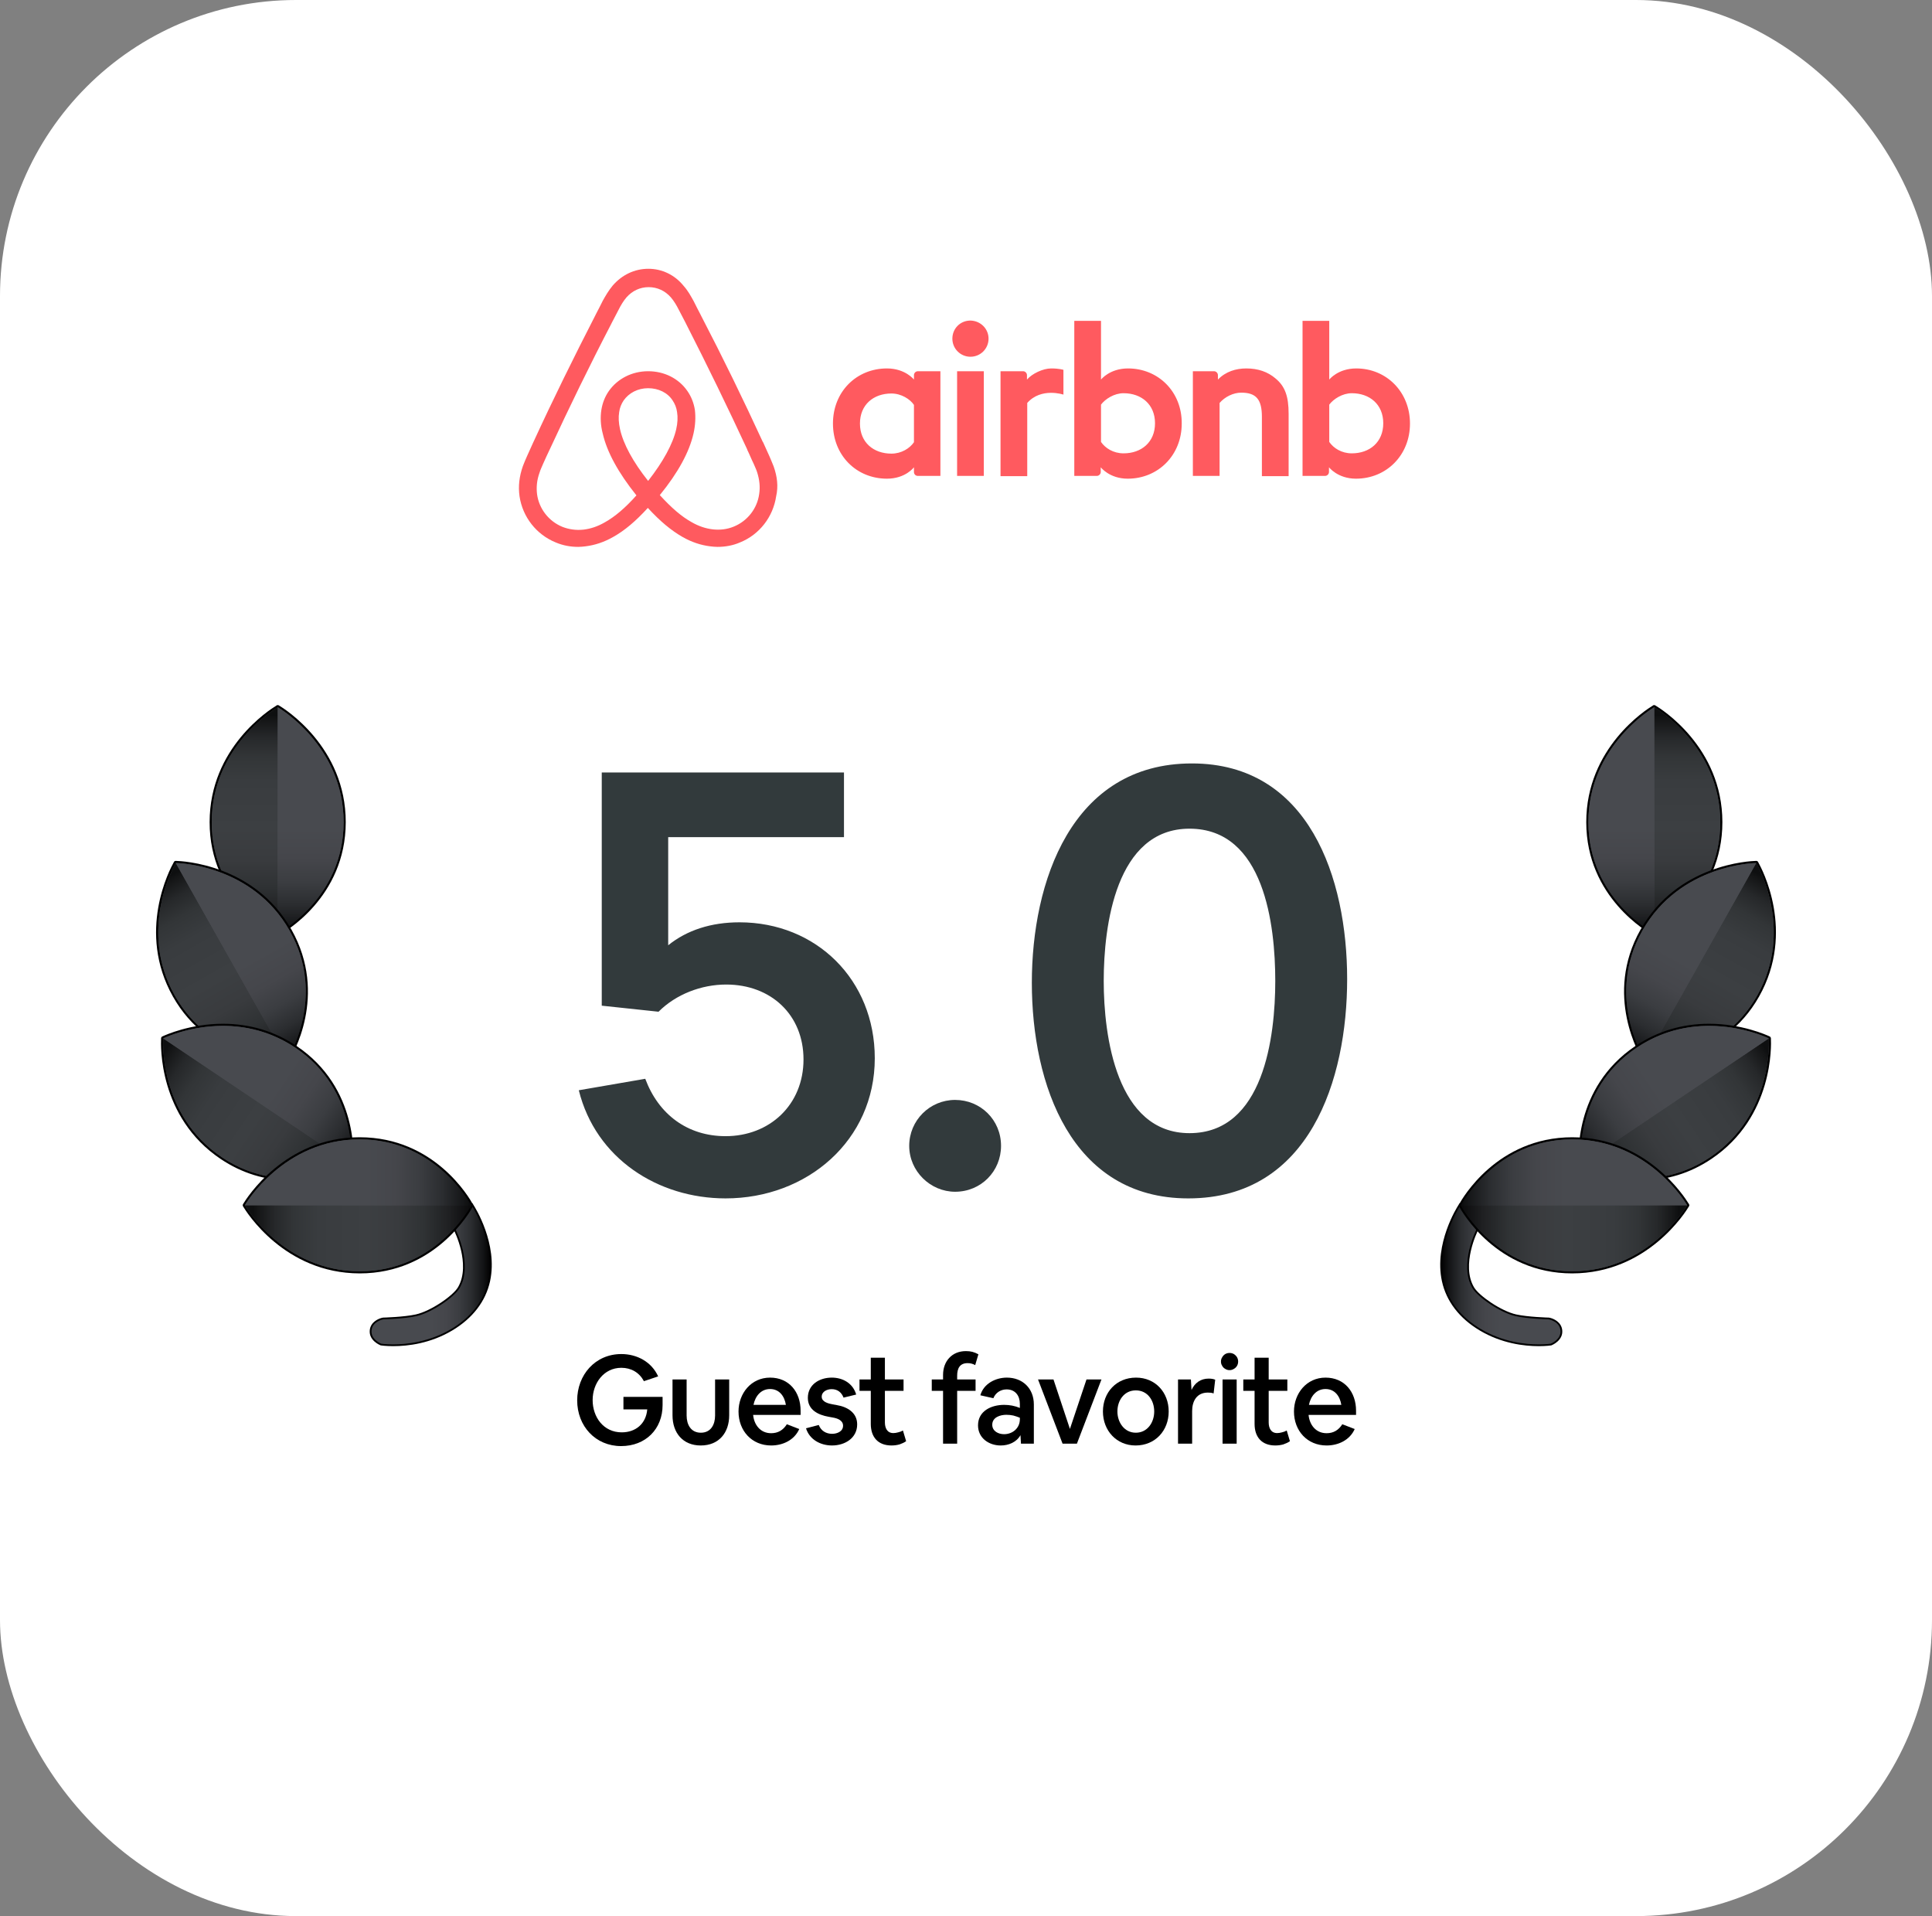
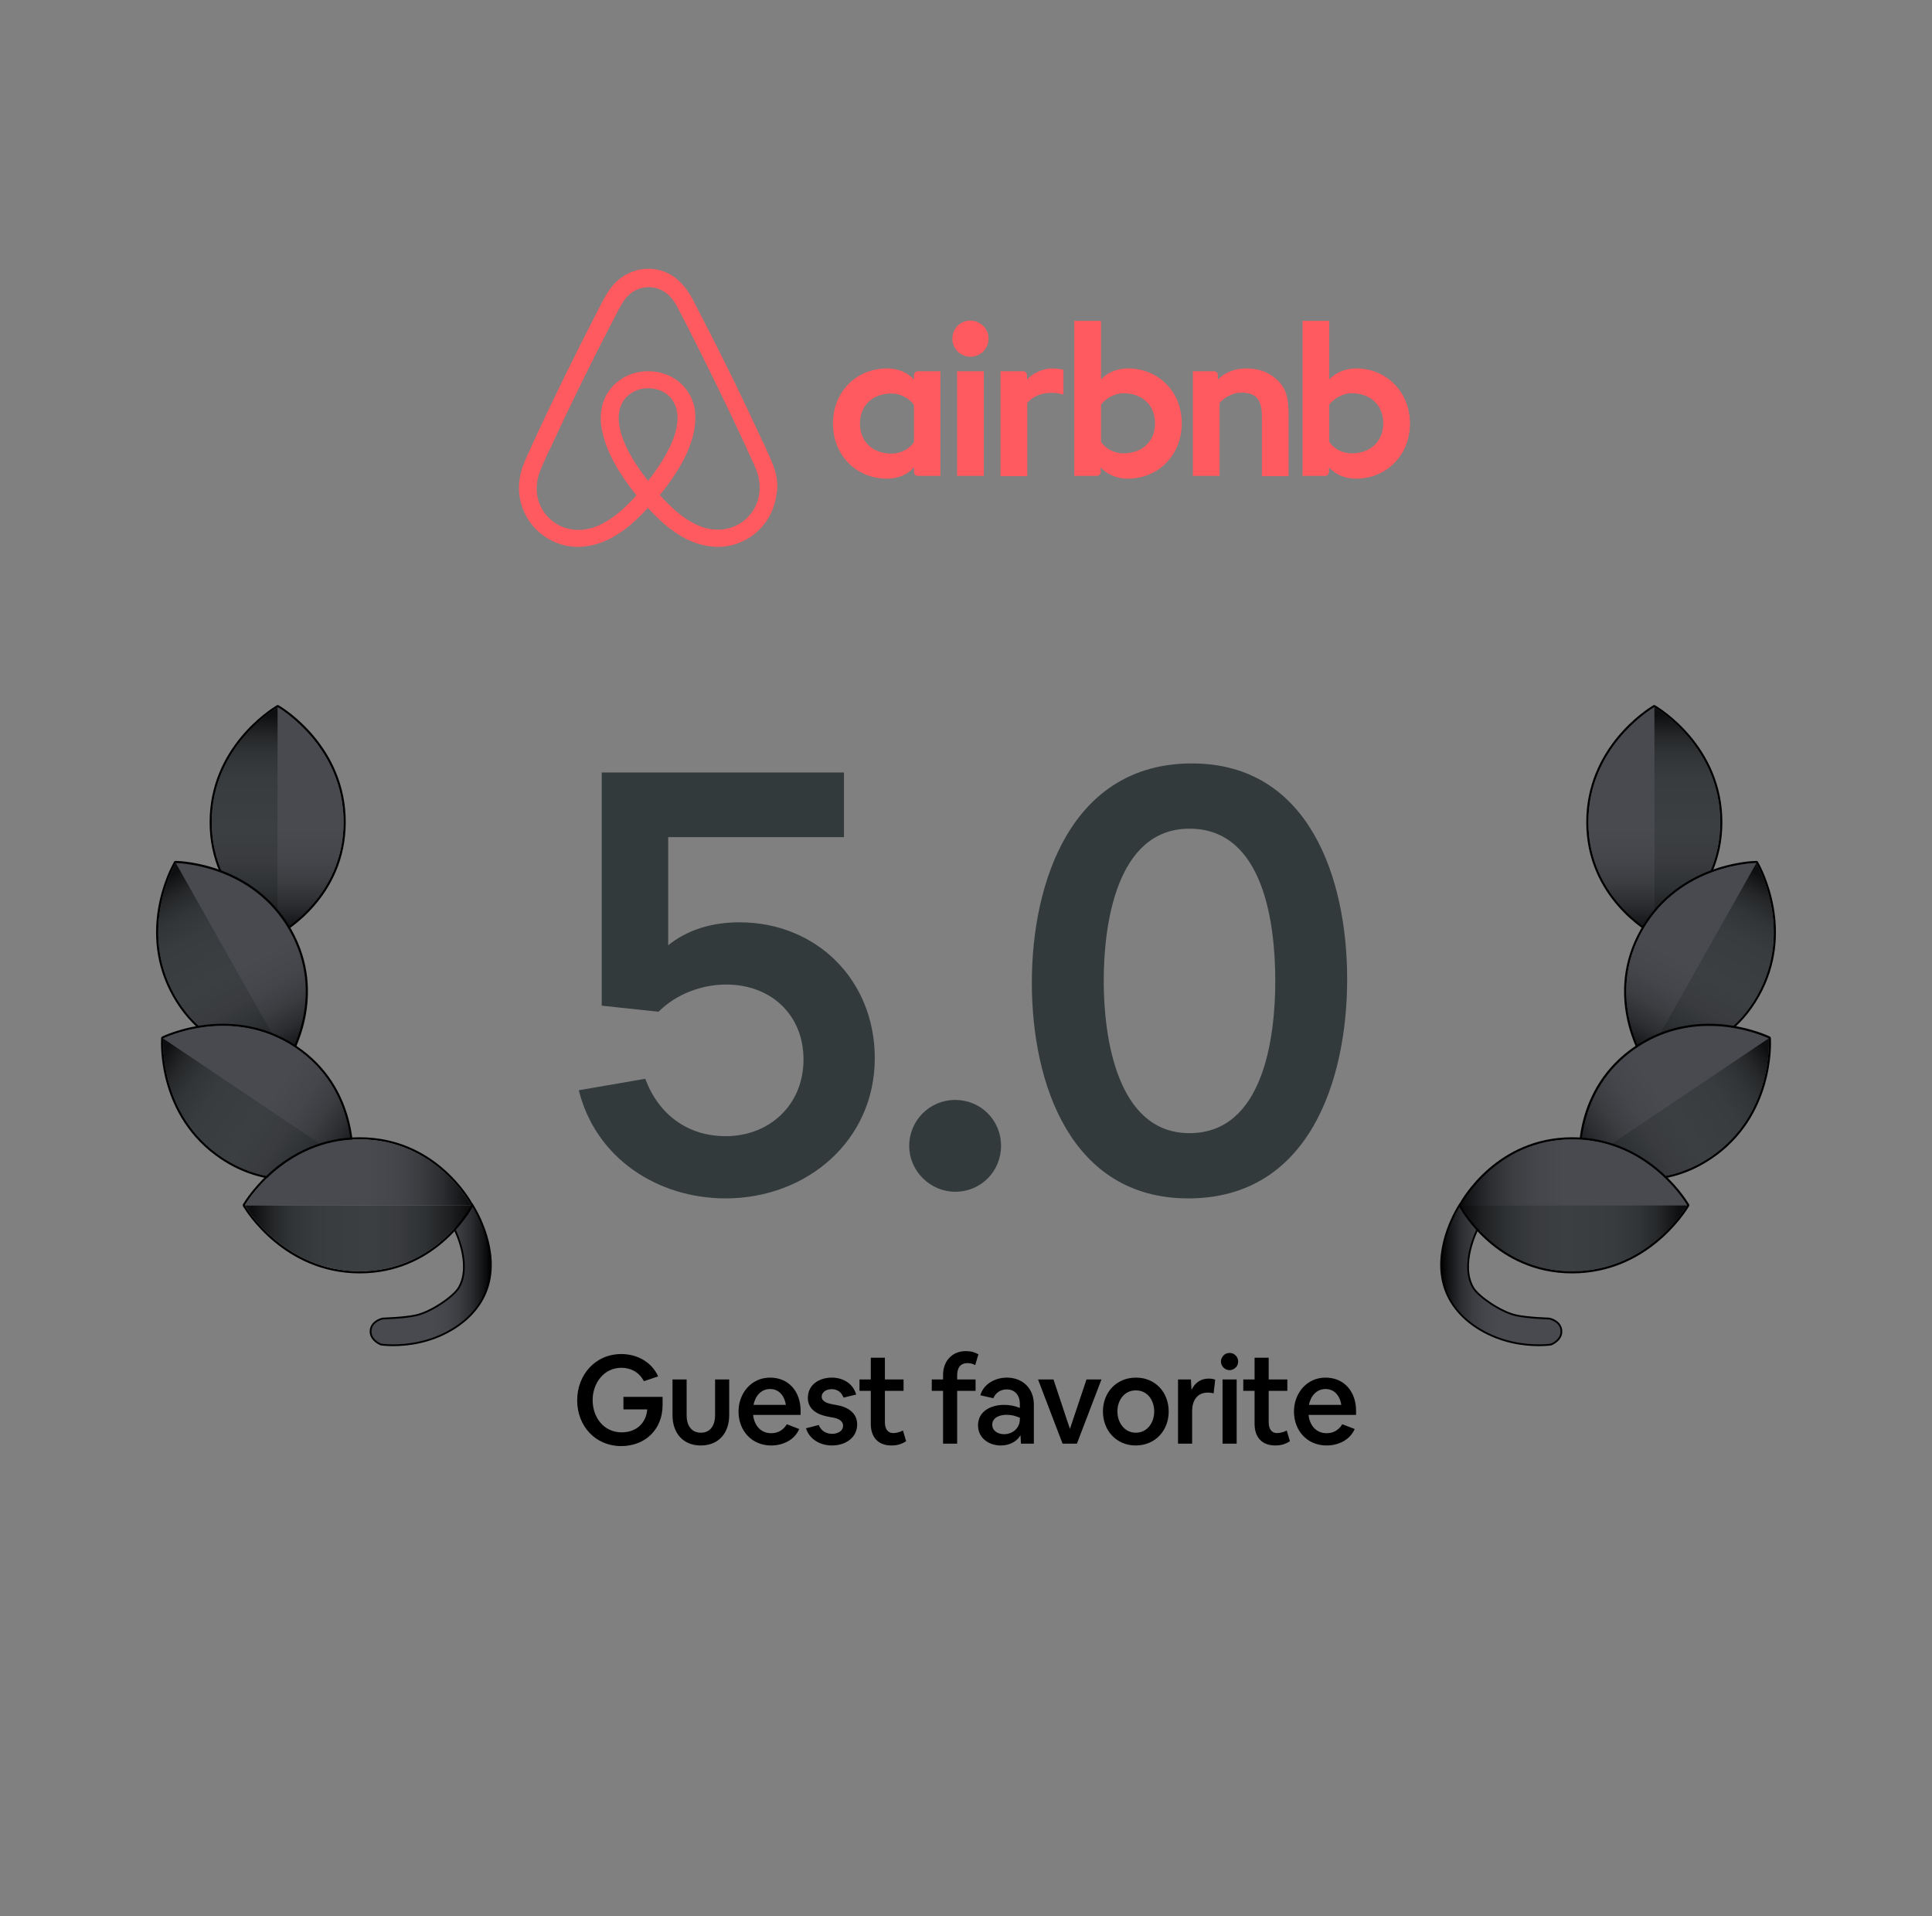
<svg xmlns="http://www.w3.org/2000/svg" width="359" height="356" viewBox="0 0 359 356" fill="none">
  <rect x="0" y="0" width="359" height="356" fill="#808080" stroke="none" />
-   <rect width="359" height="356" rx="55" fill="white" />
  <g clip-path="url(#clip0_1_117)">
    <path d="M183.691 62.92C183.691 64.782 182.191 66.282 180.329 66.282C178.467 66.282 176.967 64.782 176.967 62.92C176.967 61.058 178.415 59.558 180.329 59.558C182.243 59.61 183.691 61.11 183.691 62.92ZM169.829 69.696C169.829 70.006 169.829 70.523 169.829 70.523C169.829 70.523 168.226 68.454 164.812 68.454C159.174 68.454 154.778 72.748 154.778 78.696C154.778 84.592 159.122 88.937 164.812 88.937C168.277 88.937 169.829 86.816 169.829 86.816V87.696C169.829 88.109 170.139 88.42 170.553 88.42H174.743V68.972C174.743 68.972 170.915 68.972 170.553 68.972C170.139 68.972 169.829 69.334 169.829 69.696ZM169.829 82.161C169.053 83.299 167.501 84.282 165.639 84.282C162.329 84.282 159.795 82.213 159.795 78.696C159.795 75.178 162.329 73.11 165.639 73.11C167.45 73.11 169.105 74.144 169.829 75.23V82.161ZM177.846 68.972H182.812V88.42H177.846V68.972ZM252.018 68.454C248.604 68.454 247 70.523 247 70.523V59.61H242.035V88.42C242.035 88.42 245.862 88.42 246.225 88.42C246.638 88.42 246.949 88.058 246.949 87.696V86.816C246.949 86.816 248.552 88.937 251.966 88.937C257.604 88.937 262 84.592 262 78.696C262 72.799 257.604 68.454 252.018 68.454ZM251.19 84.23C249.276 84.23 247.776 83.247 247 82.109V75.178C247.776 74.144 249.431 73.058 251.19 73.058C254.5 73.058 257.035 75.127 257.035 78.644C257.035 82.161 254.5 84.23 251.19 84.23ZM239.449 76.885V88.471H234.483V77.454C234.483 74.248 233.449 72.954 230.656 72.954C229.156 72.954 227.604 73.73 226.621 74.868V88.42H221.656V68.972H225.587C226.001 68.972 226.311 69.334 226.311 69.696V70.523C227.759 69.023 229.673 68.454 231.587 68.454C233.759 68.454 235.569 69.075 237.018 70.317C238.776 71.765 239.449 73.627 239.449 76.885ZM209.604 68.454C206.191 68.454 204.587 70.523 204.587 70.523V59.61H199.622V88.42C199.622 88.42 203.449 88.42 203.811 88.42C204.225 88.42 204.535 88.058 204.535 87.696V86.816C204.535 86.816 206.139 88.937 209.553 88.937C215.19 88.937 219.587 84.592 219.587 78.696C219.639 72.799 215.242 68.454 209.604 68.454ZM208.777 84.23C206.863 84.23 205.363 83.247 204.587 82.109V75.178C205.363 74.144 207.018 73.058 208.777 73.058C212.087 73.058 214.622 75.127 214.622 78.644C214.622 82.161 212.087 84.23 208.777 84.23ZM195.329 68.454C196.829 68.454 197.605 68.713 197.605 68.713V73.317C197.605 73.317 193.467 71.92 190.88 74.868V88.471H185.915V68.972C185.915 68.972 189.743 68.972 190.105 68.972C190.518 68.972 190.829 69.334 190.829 69.696V70.523C191.76 69.437 193.777 68.454 195.329 68.454ZM143.76 86.661C143.502 86.04 143.243 85.368 142.985 84.799C142.571 83.868 142.157 82.989 141.795 82.161L141.743 82.109C138.174 74.351 134.347 66.489 130.312 58.73L130.157 58.42C129.743 57.644 129.33 56.817 128.916 55.989C128.399 55.058 127.881 54.075 127.054 53.144C125.399 51.075 123.019 49.938 120.485 49.938C117.899 49.938 115.571 51.075 113.864 53.041C113.088 53.972 112.519 54.955 112.002 55.886C111.588 56.713 111.175 57.541 110.761 58.317L110.606 58.627C106.623 66.385 102.744 74.248 99.175 82.006L99.123 82.109C98.761 82.937 98.347 83.816 97.933 84.747C97.675 85.316 97.416 85.937 97.158 86.609C96.485 88.523 96.278 90.334 96.537 92.195C97.106 96.075 99.692 99.333 103.261 100.782C104.606 101.351 106.002 101.609 107.451 101.609C107.864 101.609 108.382 101.557 108.795 101.506C110.502 101.299 112.261 100.73 113.968 99.747C116.088 98.558 118.106 96.851 120.381 94.368C122.657 96.851 124.726 98.558 126.795 99.747C128.502 100.73 130.261 101.299 131.967 101.506C132.381 101.557 132.899 101.609 133.312 101.609C134.761 101.609 136.209 101.351 137.502 100.782C141.123 99.333 143.657 96.023 144.226 92.195C144.64 90.385 144.433 88.575 143.76 86.661ZM120.433 89.351C117.64 85.834 115.83 82.523 115.209 79.73C114.95 78.54 114.899 77.506 115.054 76.575C115.157 75.748 115.468 75.023 115.882 74.403C116.864 73.006 118.519 72.127 120.433 72.127C122.347 72.127 124.054 72.954 124.985 74.403C125.399 75.023 125.709 75.748 125.812 76.575C125.968 77.506 125.916 78.592 125.657 79.73C125.037 82.472 123.226 85.782 120.433 89.351ZM141.071 91.782C140.709 94.471 138.898 96.799 136.364 97.833C135.123 98.351 133.778 98.506 132.433 98.351C131.14 98.195 129.847 97.782 128.502 97.006C126.64 95.971 124.778 94.368 122.606 91.989C126.019 87.799 128.088 83.972 128.864 80.558C129.226 78.954 129.278 77.506 129.123 76.161C128.916 74.868 128.45 73.678 127.726 72.644C126.123 70.317 123.433 68.972 120.433 68.972C117.433 68.972 114.744 70.368 113.14 72.644C112.416 73.678 111.951 74.868 111.744 76.161C111.537 77.506 111.588 79.006 112.002 80.558C112.778 83.972 114.899 87.851 118.261 92.04C116.14 94.42 114.226 96.023 112.364 97.058C111.02 97.833 109.726 98.247 108.433 98.402C107.037 98.558 105.692 98.351 104.502 97.885C101.968 96.851 100.158 94.523 99.796 91.833C99.64 90.54 99.744 89.247 100.261 87.799C100.416 87.282 100.675 86.764 100.933 86.144C101.296 85.316 101.709 84.437 102.123 83.558L102.175 83.454C105.744 75.748 109.571 67.885 113.554 60.23L113.709 59.92C114.123 59.144 114.537 58.317 114.95 57.541C115.364 56.713 115.83 55.937 116.399 55.265C117.485 54.024 118.933 53.351 120.537 53.351C122.14 53.351 123.588 54.024 124.674 55.265C125.243 55.937 125.709 56.713 126.123 57.541C126.537 58.317 126.95 59.144 127.364 59.92L127.519 60.23C131.45 67.937 135.278 75.799 138.847 83.506V83.558C139.26 84.385 139.623 85.316 140.036 86.144C140.295 86.764 140.554 87.282 140.709 87.799C141.123 89.144 141.278 90.437 141.071 91.782Z" fill="#FF5A5F" />
  </g>
  <g clip-path="url(#clip1_1_117)">
    <path d="M73.062 249.945C71.679 249.945 70.834 249.815 70.799 249.809C70.743 249.791 68.692 248.967 68.873 247.161C69.053 245.355 71.158 244.976 71.179 244.972C71.241 244.969 75.081 244.868 77.301 244.378C80.102 243.76 84.281 240.88 85.239 239.262C87.759 235.007 84.543 228.588 84.511 228.523L84.465 228.434L87.755 223.834L87.886 224.037C87.931 224.106 92.391 231.107 90.904 237.99C90.104 241.692 87.693 244.83 83.931 247.063C79.921 249.445 75.806 249.945 73.06 249.945L73.062 249.945Z" fill="url(#paint0_linear_1_117)" />
    <path d="M87.749 224.126C87.749 224.126 92.235 231.06 90.745 237.956C89.905 241.841 87.385 244.823 83.85 246.923C79.766 249.347 75.552 249.781 73.062 249.781C71.676 249.781 70.825 249.647 70.825 249.647C70.825 249.647 68.866 248.88 69.037 247.178C69.207 245.475 71.208 245.135 71.208 245.135C71.208 245.135 75.076 245.038 77.337 244.539C80.232 243.9 84.412 240.984 85.382 239.346C87.979 234.961 84.659 228.449 84.659 228.449L87.749 224.126ZM87.763 223.542L87.482 223.935L84.391 228.257L84.275 228.42L84.365 228.598C84.374 228.614 85.188 230.227 85.677 232.341C86.121 234.264 86.382 237.01 85.099 239.177C84.156 240.77 80.033 243.607 77.266 244.217C75.061 244.703 71.237 244.805 71.199 244.805H71.176L71.153 244.81C70.375 244.942 68.864 245.6 68.709 247.145C68.516 249.073 70.615 249.917 70.704 249.952L70.738 249.965L70.773 249.971C70.809 249.977 71.666 250.109 73.062 250.109C75.828 250.109 79.974 249.606 84.017 247.205C87.819 244.948 90.256 241.773 91.066 238.024C92.567 231.075 88.211 224.235 88.025 223.948L87.762 223.542H87.763Z" fill="black" />
    <path d="M51.545 173.632C51.521 173.629 51.498 173.621 51.477 173.609C51.468 173.604 51.459 173.598 51.451 173.591C50.642 173.155 39.136 166.703 39.149 152.741C39.162 138.783 50.66 131.74 51.482 131.254C51.492 131.246 51.502 131.239 51.512 131.233C51.545 131.214 51.581 131.204 51.617 131.204C51.649 131.204 51.681 131.212 51.709 131.228L51.706 131.235C51.706 131.235 51.717 131.242 51.72 131.244L51.724 131.237C52.228 131.531 64.061 138.594 64.047 152.765C64.034 166.716 52.535 173.146 51.708 173.591C51.701 173.596 51.694 173.601 51.688 173.605C51.655 173.625 51.617 173.636 51.58 173.636C51.568 173.636 51.556 173.635 51.545 173.632Z" fill="url(#paint1_linear_1_117)" />
    <path d="M51.625 131.4V131.408C51.92 131.58 63.863 138.639 63.85 152.765C63.837 166.887 51.888 173.274 51.586 173.433V173.44C51.586 173.44 51.58 173.437 51.579 173.437C51.578 173.437 51.572 173.44 51.572 173.44V173.433C51.271 173.273 39.333 166.864 39.346 152.742C39.36 138.617 51.317 131.58 51.612 131.409V131.4C51.612 131.4 51.618 131.404 51.619 131.404C51.62 131.404 51.626 131.4 51.626 131.4M51.607 131C51.539 131 51.472 131.018 51.41 131.054C51.379 131.071 51.351 131.093 51.327 131.118C50.134 131.836 38.965 138.933 38.952 152.741C38.939 166.731 50.398 173.245 51.342 173.757C51.35 173.763 51.359 173.768 51.368 173.774C51.432 173.813 51.505 173.832 51.577 173.832C51.601 173.832 51.624 173.83 51.647 173.826C51.697 173.818 51.746 173.8 51.79 173.773C51.798 173.768 51.805 173.764 51.812 173.758C52.734 173.261 64.231 166.77 64.245 152.764C64.258 138.773 52.806 131.652 51.869 131.093C51.854 131.081 51.838 131.07 51.822 131.061C51.801 131.049 51.78 131.039 51.758 131.031C51.709 131.01 51.658 130.999 51.607 130.999V131Z" fill="black" />
    <path d="M51.586 173.44C51.586 173.44 39.333 167.044 39.346 152.742C39.36 138.44 51.625 131.4 51.625 131.4L51.586 173.44Z" fill="url(#paint2_linear_1_117)" />
    <path d="M51.572 173.44C51.572 173.44 63.836 167.067 63.85 152.765C63.864 138.463 51.612 131.4 51.612 131.4L51.572 173.44Z" fill="url(#paint3_linear_1_117)" />
    <path d="M53.275 197.158C53.243 197.158 53.191 197.16 53.12 197.16C51.688 197.16 38.938 196.82 32.306 185.058C25.451 172.9 31.995 161.112 32.473 160.284C32.477 160.272 32.482 160.262 32.488 160.251C32.497 160.236 32.506 160.223 32.518 160.211C32.554 160.161 32.609 160.136 32.673 160.136C32.698 160.136 32.722 160.141 32.743 160.151C33.941 160.182 47.209 160.796 53.994 172.83C60.847 184.984 53.996 196.242 53.497 197.032C53.493 197.041 53.489 197.05 53.485 197.057C53.459 197.101 53.419 197.134 53.373 197.149C53.352 197.157 53.329 197.161 53.305 197.161C53.301 197.161 53.281 197.16 53.275 197.159V197.158Z" fill="url(#paint4_linear_1_117)" />
    <path d="M32.669 160.34L32.673 160.347C33.014 160.352 46.885 160.622 53.823 172.926C60.758 185.227 53.497 196.666 53.313 196.954L53.317 196.96C53.317 196.96 53.31 196.96 53.309 196.96C53.308 196.961 53.304 196.967 53.304 196.967L53.301 196.96C53.282 196.961 53.22 196.962 53.12 196.962C51.447 196.962 39.022 196.565 32.479 184.96C25.541 172.656 32.489 160.647 32.661 160.353L32.657 160.346C32.657 160.346 32.662 160.346 32.664 160.346H32.665L32.669 160.339M32.671 159.949C32.648 159.949 32.626 159.95 32.604 159.954C32.481 159.966 32.374 160.036 32.31 160.145C32.291 160.176 32.278 160.209 32.27 160.242C31.58 161.463 25.356 173.131 32.134 185.155C38.821 197.015 51.676 197.357 53.119 197.357C53.18 197.357 53.227 197.357 53.26 197.356C53.271 197.357 53.281 197.358 53.291 197.358C53.295 197.358 53.299 197.358 53.303 197.358C53.398 197.358 53.489 197.326 53.56 197.267C53.599 197.235 53.633 197.196 53.658 197.151C53.662 197.143 53.667 197.135 53.671 197.126C54.229 196.238 61.044 184.931 54.166 172.732C47.295 160.545 33.82 159.979 32.73 159.953C32.711 159.951 32.693 159.949 32.674 159.949C32.673 159.949 32.672 159.949 32.671 159.949Z" fill="black" />
    <path d="M53.317 196.96C53.317 196.96 39.503 197.419 32.478 184.961C25.454 172.503 32.669 160.34 32.669 160.34L53.317 196.96Z" fill="url(#paint5_linear_1_117)" />
-     <path d="M53.304 196.967C53.304 196.967 60.847 185.384 53.822 172.926C46.798 160.468 32.657 160.346 32.657 160.346L53.304 196.967Z" fill="url(#paint6_linear_1_117)" />
    <path d="M54.07 219.138C49.392 219.138 45.031 217.802 41.109 215.167C29.522 207.381 30.077 193.913 30.132 192.957C30.13 192.946 30.13 192.934 30.13 192.922C30.133 192.873 30.152 192.827 30.184 192.792C30.199 192.775 30.217 192.76 30.238 192.749C30.253 192.741 30.268 192.735 30.284 192.73C30.742 192.513 35.338 190.407 41.427 190.407C46.388 190.407 50.953 191.784 54.995 194.5C66.576 202.281 65.513 215.407 65.421 216.346C65.421 216.355 65.421 216.364 65.421 216.373C65.42 216.393 65.416 216.412 65.41 216.43C65.397 216.489 65.358 216.535 65.301 216.561C65.284 216.569 65.266 216.574 65.247 216.576C64.659 216.882 60.106 219.137 54.069 219.137L54.07 219.138Z" fill="url(#paint7_linear_1_117)" />
    <path d="M41.427 190.605C45.502 190.605 50.255 191.554 54.885 194.664C66.606 202.54 65.256 216.021 65.221 216.361L65.227 216.365C65.227 216.365 65.221 216.369 65.22 216.369C65.22 216.37 65.219 216.377 65.219 216.377L65.213 216.372C65.027 216.472 60.371 218.94 54.07 218.94C50.19 218.94 45.686 218.004 41.219 215.003C29.494 207.125 30.309 193.275 30.331 192.935L30.324 192.931C30.324 192.931 30.33 192.928 30.331 192.927C30.331 192.926 30.332 192.919 30.332 192.919L30.338 192.924C30.524 192.833 35.18 190.605 41.426 190.605M41.427 190.21C35.356 190.21 30.754 192.291 30.213 192.546C30.196 192.552 30.178 192.559 30.161 192.567C30.1 192.598 30.048 192.642 30.01 192.695C29.965 192.755 29.938 192.826 29.933 192.902C29.931 192.925 29.932 192.948 29.934 192.97C29.872 194.123 29.418 207.549 40.999 215.331C44.954 217.988 49.352 219.336 54.071 219.336C60.201 219.336 64.817 217.025 65.354 216.745C65.364 216.741 65.374 216.737 65.383 216.733C65.472 216.692 65.543 216.62 65.581 216.533C65.602 216.489 65.615 216.441 65.618 216.392C65.619 216.379 65.619 216.367 65.618 216.355C65.719 215.31 66.728 202.147 55.105 194.337C51.03 191.599 46.428 190.211 41.427 190.211L41.427 190.21Z" fill="black" />
    <path d="M65.227 216.365C65.227 216.365 53.09 222.979 41.219 215.003C29.348 207.027 30.332 192.919 30.332 192.919L65.227 216.365Z" fill="url(#paint8_linear_1_117)" />
    <path d="M65.219 216.376C65.219 216.376 66.756 202.64 54.885 194.664C43.013 186.688 30.324 192.93 30.324 192.93L65.219 216.376Z" fill="url(#paint9_linear_1_117)" />
-     <path d="M66.84 236.394C52.885 236.383 45.837 224.886 45.352 224.064C45.344 224.055 45.337 224.044 45.331 224.034C45.295 223.973 45.291 223.898 45.326 223.837L45.333 223.841C45.333 223.841 45.339 223.829 45.341 223.826L45.335 223.822C45.628 223.318 52.686 211.495 66.841 211.495C80.814 211.506 87.244 223.004 87.688 223.831C87.693 223.837 87.698 223.845 87.703 223.852C87.739 223.912 87.744 223.985 87.711 224.046L87.701 224.041C87.7 224.045 87.694 224.054 87.694 224.054L87.704 224.059C87.437 224.563 81.007 236.393 66.86 236.393H66.841L66.84 236.394Z" fill="url(#paint10_linear_1_117)" />
    <path d="M66.84 211.693H66.859C80.981 211.704 87.37 223.652 87.529 223.954H87.536C87.536 223.954 87.533 223.96 87.532 223.961C87.533 223.962 87.536 223.968 87.536 223.968H87.529C87.369 224.269 80.968 236.196 66.86 236.196H66.84C52.715 236.185 45.676 224.23 45.505 223.935H45.496C45.496 223.935 45.5 223.929 45.5 223.928C45.5 223.927 45.496 223.921 45.496 223.921H45.505C45.676 223.627 52.726 211.692 66.84 211.693ZM87.537 223.953H87.539ZM66.84 211.298C52.862 211.298 45.748 222.742 45.19 223.678C45.178 223.692 45.168 223.708 45.158 223.724C45.111 223.806 45.094 223.9 45.109 223.99C45.116 224.04 45.133 224.089 45.159 224.133C45.168 224.148 45.178 224.163 45.188 224.176C45.74 225.106 52.843 236.58 66.839 236.591C80.835 236.591 87.342 225.141 87.853 224.197C87.859 224.189 87.865 224.18 87.871 224.171C87.889 224.14 87.903 224.108 87.913 224.074C87.925 224.036 87.932 223.996 87.932 223.954C87.932 223.858 87.898 223.77 87.841 223.702C87.243 222.605 80.741 211.31 66.859 211.299H66.839L66.84 211.298Z" fill="black" />
    <path d="M87.537 223.953C87.537 223.953 81.142 236.207 66.841 236.196C52.538 236.185 45.497 223.921 45.497 223.921L87.537 223.953Z" fill="url(#paint11_linear_1_117)" />
    <path d="M87.537 223.968C87.537 223.968 81.161 211.704 66.859 211.693C52.557 211.682 45.497 223.935 45.497 223.935L87.537 223.968Z" fill="url(#paint12_linear_1_117)" />
    <path d="M285.938 249.945C283.193 249.945 279.078 249.445 275.067 247.064C271.305 244.831 268.894 241.693 268.095 237.99C266.607 231.107 271.068 224.107 271.113 224.037L271.244 223.834L274.534 228.435L274.488 228.524C274.456 228.588 271.24 235.007 273.76 239.262C274.719 240.881 278.898 243.761 281.698 244.378C283.918 244.868 287.758 244.97 287.797 244.971C287.841 244.977 289.946 245.355 290.127 247.162C290.308 248.968 288.257 249.792 288.236 249.8C288.166 249.815 287.321 249.946 285.939 249.946L285.938 249.945Z" fill="url(#paint13_linear_1_117)" />
    <path d="M271.251 224.126L274.342 228.449C274.342 228.449 271.022 234.962 273.618 239.346C274.588 240.984 278.769 243.9 281.663 244.539C283.925 245.038 287.793 245.135 287.793 245.135C287.793 245.135 289.793 245.475 289.963 247.178C290.134 248.88 288.176 249.647 288.176 249.647C288.176 249.647 287.324 249.781 285.938 249.781C283.448 249.781 279.235 249.347 275.151 246.923C271.615 244.823 269.095 241.841 268.255 237.956C266.766 231.06 271.251 224.126 271.251 224.126ZM271.237 223.542L270.974 223.948C270.788 224.235 266.432 231.075 267.933 238.024C268.743 241.773 271.181 244.947 274.982 247.205C279.025 249.606 283.171 250.109 285.937 250.109C287.333 250.109 288.19 249.977 288.226 249.971L288.261 249.966L288.295 249.952C288.384 249.917 290.483 249.073 290.29 247.145C290.135 245.6 288.624 244.942 287.847 244.81L287.823 244.806H287.8C287.761 244.804 283.937 244.703 281.733 244.217C278.966 243.607 274.844 240.771 273.9 239.177C271.425 234.997 274.601 228.661 274.634 228.598L274.724 228.42L274.608 228.257L271.517 223.934L271.236 223.542L271.237 223.542Z" fill="black" />
    <path d="M307.387 173.632C307.364 173.629 307.341 173.622 307.321 173.61C307.312 173.604 307.302 173.598 307.294 173.592C306.485 173.158 294.966 166.728 294.953 152.765C294.939 138.804 306.425 131.741 307.246 131.255C307.255 131.246 307.265 131.239 307.276 131.233C307.308 131.214 307.344 131.204 307.38 131.204C307.392 131.204 307.403 131.205 307.414 131.207C307.438 131.21 307.461 131.218 307.482 131.23C307.494 131.237 307.506 131.246 307.517 131.255C308.332 131.736 319.838 138.784 319.851 152.741C319.864 166.687 308.377 173.145 307.551 173.591C307.544 173.596 307.538 173.601 307.531 173.605C307.498 173.625 307.46 173.636 307.423 173.636C307.411 173.636 307.399 173.635 307.387 173.632Z" fill="url(#paint14_linear_1_117)" />
    <path d="M307.389 131.4V131.408C307.684 131.58 319.64 138.616 319.654 152.742C319.667 166.863 307.73 173.273 307.429 173.433V173.44C307.429 173.44 307.423 173.437 307.422 173.436C307.421 173.437 307.415 173.44 307.415 173.44V173.433C307.113 173.273 295.164 166.887 295.15 152.765C295.137 138.639 307.08 131.58 307.375 131.408V131.399C307.375 131.399 307.381 131.403 307.382 131.403C307.383 131.403 307.389 131.399 307.389 131.399M307.37 131C307.302 131 307.235 131.018 307.173 131.053C307.141 131.071 307.114 131.093 307.09 131.118C305.898 131.839 294.743 138.956 294.756 152.765C294.769 166.755 306.241 173.247 307.185 173.757C307.194 173.764 307.202 173.769 307.211 173.775C307.275 173.813 307.348 173.833 307.42 173.833C307.443 173.833 307.466 173.831 307.49 173.827C307.54 173.819 307.588 173.801 307.632 173.774C307.64 173.769 307.647 173.764 307.655 173.759C308.576 173.259 320.061 166.747 320.048 152.741C320.035 138.751 308.569 131.65 307.631 131.093C307.616 131.082 307.601 131.071 307.584 131.062C307.564 131.05 307.543 131.04 307.521 131.032C307.472 131.011 307.421 131 307.37 131V131Z" fill="black" />
    <path d="M307.414 173.44C307.414 173.44 319.667 167.044 319.654 152.742C319.64 138.44 307.375 131.4 307.375 131.4L307.414 173.44Z" fill="url(#paint15_linear_1_117)" />
    <path d="M307.429 173.44C307.429 173.44 295.164 167.067 295.15 152.765C295.137 138.463 307.389 131.4 307.389 131.4L307.429 173.44Z" fill="url(#paint16_linear_1_117)" />
    <path d="M305.697 197.161C305.678 197.161 305.659 197.158 305.64 197.153C305.577 197.149 305.532 197.115 305.498 197.058C305.486 197.037 305.48 197.015 305.478 196.992C304.812 195.923 298.25 184.811 305.005 172.829C311.861 160.671 325.336 160.17 326.29 160.15C326.301 160.148 326.328 160.146 326.329 160.146C326.377 160.146 326.423 160.162 326.459 160.191C326.479 160.206 326.497 160.226 326.51 160.248C326.516 160.259 326.522 160.271 326.526 160.284C327.002 161.109 333.549 172.899 326.694 185.058C320.062 196.82 307.313 197.16 305.881 197.16C305.811 197.16 305.76 197.16 305.728 197.159C305.719 197.16 305.698 197.161 305.697 197.161V197.161Z" fill="url(#paint17_linear_1_117)" />
    <path d="M326.331 160.34C326.331 160.34 326.335 160.346 326.335 160.347H326.336C326.339 160.347 326.343 160.347 326.343 160.347L326.339 160.354C326.512 160.648 333.459 172.657 326.522 184.961C319.979 196.566 307.553 196.963 305.881 196.963C305.78 196.963 305.719 196.961 305.699 196.961L305.696 196.968C305.696 196.968 305.692 196.962 305.692 196.961C305.691 196.961 305.684 196.961 305.684 196.961L305.687 196.954C305.503 196.668 298.242 185.228 305.178 172.927C312.115 160.622 325.986 160.352 326.328 160.348L326.332 160.341M326.343 160.346H326.346ZM326.332 159.949C326.328 159.949 326.324 159.949 326.319 159.949C326.303 159.949 326.287 159.951 326.271 159.953C325.192 159.978 311.708 160.54 304.833 172.732C297.962 184.918 304.756 196.214 305.327 197.123C305.332 197.133 305.337 197.143 305.342 197.152C305.391 197.238 305.468 197.302 305.558 197.333C305.601 197.349 305.647 197.358 305.694 197.358C305.699 197.358 305.704 197.358 305.709 197.358C305.718 197.358 305.727 197.357 305.736 197.356C305.77 197.356 305.818 197.357 305.881 197.357C307.324 197.357 320.179 197.014 326.866 185.154C333.683 173.063 327.349 161.331 326.719 160.222C326.676 160.09 326.565 159.989 326.427 159.96C326.396 159.952 326.365 159.948 326.333 159.948L326.332 159.949Z" fill="black" />
    <path d="M305.683 196.96C305.683 196.96 319.497 197.419 326.522 184.961C333.546 172.503 326.331 160.34 326.331 160.34L305.683 196.96Z" fill="url(#paint18_linear_1_117)" />
    <path d="M305.696 196.967C305.696 196.967 298.153 185.384 305.178 172.926C312.202 160.468 326.343 160.346 326.343 160.346L305.696 196.967Z" fill="url(#paint19_linear_1_117)" />
    <path d="M304.93 219.138C298.784 219.138 294.181 216.803 293.724 216.562C293.717 216.56 293.71 216.557 293.703 216.554C293.64 216.526 293.593 216.468 293.585 216.4L293.592 216.399C293.591 216.393 293.589 216.38 293.589 216.38L293.583 216.381C293.523 215.814 292.253 202.396 304.005 194.5C308.047 191.784 312.612 190.407 317.573 190.407C323.66 190.407 328.26 192.514 328.717 192.731C328.728 192.734 328.74 192.738 328.752 192.744C328.795 192.765 328.83 192.8 328.849 192.842C328.86 192.865 328.867 192.89 328.869 192.915C328.87 192.929 328.869 192.942 328.868 192.955C328.923 193.899 329.476 207.383 317.891 215.166C313.969 217.801 309.609 219.137 304.93 219.137V219.138Z" fill="url(#paint20_linear_1_117)" />
    <path d="M317.573 190.605C323.82 190.605 328.475 192.833 328.661 192.924L328.668 192.919C328.668 192.919 328.668 192.926 328.668 192.927C328.669 192.928 328.675 192.931 328.675 192.931L328.669 192.935C328.691 193.276 329.505 207.125 317.78 215.003C313.313 218.005 308.809 218.941 304.929 218.941C298.629 218.941 293.973 216.472 293.787 216.373L293.781 216.377C293.781 216.377 293.78 216.37 293.78 216.369C293.779 216.369 293.773 216.365 293.773 216.365L293.779 216.361C293.743 216.022 292.393 202.54 304.115 194.664C308.744 191.554 313.497 190.605 317.573 190.605M317.573 190.21C312.572 190.21 307.97 191.599 303.895 194.337C292.283 202.138 293.279 215.281 293.382 216.351C293.382 216.361 293.382 216.371 293.382 216.381C293.386 216.48 293.427 216.574 293.495 216.643C293.529 216.68 293.571 216.711 293.618 216.732C293.626 216.736 293.635 216.739 293.643 216.743C294.165 217.015 298.787 219.335 304.93 219.335C309.649 219.335 314.047 217.988 318.001 215.33C329.615 207.527 329.126 194.049 329.067 192.96C329.068 192.941 329.068 192.923 329.067 192.904C329.059 192.81 329.021 192.723 328.96 192.657C328.925 192.619 328.883 192.587 328.836 192.565C328.821 192.558 328.805 192.552 328.789 192.547C328.255 192.295 323.65 190.21 317.574 190.21H317.573Z" fill="black" />
    <path d="M293.773 216.365C293.773 216.365 305.91 222.979 317.781 215.003C329.652 207.027 328.668 192.919 328.668 192.919L293.773 216.365Z" fill="url(#paint21_linear_1_117)" />
-     <path d="M293.781 216.376C293.781 216.376 292.244 202.64 304.115 194.664C315.987 186.688 328.676 192.93 328.676 192.93L293.781 216.376Z" fill="url(#paint22_linear_1_117)" />
    <path d="M292.14 236.394C278.206 236.394 271.758 224.916 271.313 224.09C271.307 224.083 271.302 224.076 271.298 224.068C271.288 224.051 271.28 224.034 271.276 224.016C271.25 223.96 271.257 223.901 271.289 223.845C271.3 223.827 271.314 223.811 271.33 223.798C271.907 222.74 278.357 211.506 292.141 211.495C306.106 211.495 313.162 222.972 313.649 223.792C313.657 223.801 313.664 223.811 313.67 223.822C313.679 223.837 313.686 223.853 313.691 223.87C313.717 223.926 313.71 223.987 313.678 224.043C313.666 224.064 313.649 224.081 313.63 224.095C313.006 225.139 305.961 236.383 292.16 236.393H292.141L292.14 236.394Z" fill="url(#paint23_linear_1_117)" />
    <path d="M292.16 211.693C306.274 211.692 313.324 223.627 313.495 223.921H313.504C313.504 223.921 313.5 223.927 313.5 223.928C313.5 223.929 313.504 223.935 313.504 223.935H313.496C313.324 224.23 306.286 236.185 292.16 236.196H292.141C278.032 236.196 271.631 224.269 271.471 223.968H271.464C271.464 223.968 271.467 223.962 271.468 223.961C271.468 223.96 271.464 223.954 271.464 223.954H271.471C271.631 223.652 278.02 211.704 292.141 211.693H292.16ZM313.504 223.921H313.506ZM292.161 211.298C278.151 211.309 271.657 222.778 271.146 223.724C271.14 223.732 271.134 223.741 271.129 223.75C271.079 223.834 271.06 223.931 271.076 224.025C271.083 224.075 271.101 224.123 271.127 224.168C271.133 224.177 271.139 224.186 271.145 224.195C271.647 225.12 278.152 236.591 292.141 236.591C306.15 236.58 313.253 225.116 313.811 224.178C313.822 224.163 313.833 224.148 313.842 224.132C313.853 224.111 313.863 224.091 313.871 224.069C313.922 223.956 313.913 223.828 313.85 223.717C313.831 223.685 313.808 223.657 313.782 223.632C313.048 222.419 305.94 211.299 292.161 211.299V211.298Z" fill="black" />
    <path d="M271.463 223.953C271.463 223.953 277.858 236.207 292.159 236.196C306.461 236.185 313.503 223.921 313.503 223.921L271.463 223.953Z" fill="url(#paint24_linear_1_117)" />
    <path d="M271.463 223.968C271.463 223.968 277.839 211.704 292.14 211.693C306.443 211.682 313.503 223.935 313.503 223.935L271.463 223.968Z" fill="url(#paint25_linear_1_117)" />
    <path d="M107.552 202.565L119.899 200.433C122.368 207.055 127.756 211.095 134.827 211.095C143.021 211.095 149.306 205.259 149.306 196.841C149.306 188.535 143.245 182.923 134.939 182.923C130.337 182.923 125.623 184.719 122.368 187.974L111.817 186.851V143.526H156.826V155.536H124.163V175.627C127.643 172.821 132.133 171.362 137.408 171.362C151.663 171.362 162.55 182.025 162.55 196.616C162.55 211.881 149.979 222.656 134.827 222.656C122.256 222.656 110.695 215.248 107.552 202.565Z" fill="#323A3C" />
    <path d="M177.479 204.361C182.193 204.361 186.01 208.065 186.01 212.892C186.01 217.606 182.306 221.422 177.479 221.422C172.877 221.422 168.949 217.606 168.949 212.892C168.949 208.177 172.765 204.361 177.479 204.361Z" fill="#323A3C" />
    <path d="M221.479 141.843C243.253 141.843 250.325 163.169 250.325 181.913C250.325 200.545 243.366 222.657 220.805 222.657C199.03 222.657 191.734 201.443 191.734 182.587C191.734 163.954 199.03 141.843 221.479 141.843ZM221.03 210.535C234.835 210.535 236.968 192.576 236.968 182.25C236.968 171.923 234.948 153.965 221.03 153.965C207.337 153.965 205.091 172.036 205.091 182.25C205.091 192.464 207.448 210.535 221.03 210.535Z" fill="#323A3C" />
    <path d="M115.458 251.577C118.354 251.577 121.067 253.014 122.298 255.727L119.654 256.616C118.787 254.997 117.282 254.131 115.458 254.131C112.198 254.131 110.123 257.003 110.123 260.127C110.123 263.274 112.13 266.124 115.527 266.124C118.126 266.124 120.042 264.528 120.27 261.86H115.846V259.534H123.12V261.062C123.12 265.508 119.973 268.677 115.413 268.677C110.647 268.677 107.25 264.961 107.25 260.173C107.25 255.499 110.556 251.577 115.458 251.577H115.458Z" fill="black" />
    <path d="M124.965 256.297H127.587V263C127.587 264.664 128.362 266.192 130.232 266.192C132.101 266.192 132.876 264.664 132.876 263V256.297H135.498V262.955C135.498 266.147 133.629 268.564 130.209 268.564C126.903 268.564 124.965 266.238 124.965 262.955V256.297Z" fill="black" />
    <path d="M143.09 255.955C146.625 255.955 148.767 258.623 148.767 262.111V262.887H139.944C140.126 264.733 141.289 266.284 143.295 266.284C144.549 266.284 145.507 265.736 146.213 264.619L148.516 265.508C147.604 267.56 145.483 268.564 143.295 268.564C139.715 268.564 137.23 265.85 137.23 262.248C137.23 258.919 139.556 255.955 143.09 255.955H143.09ZM140.012 261.017H146.032C145.781 259.443 144.846 258.075 143.091 258.075C141.381 258.075 140.332 259.421 140.012 261.017Z" fill="black" />
    <path d="M152.142 264.756C152.552 265.827 153.487 266.397 154.627 266.397C155.539 266.397 156.656 265.964 156.656 264.892C156.656 263.866 155.562 263.502 154.718 263.365L153.966 263.228C152.028 262.886 150.112 261.951 150.112 259.717C150.112 257.254 152.255 255.955 154.558 255.955C156.633 255.955 158.503 257.026 159.095 259.101L156.747 259.671C156.36 258.668 155.607 258.098 154.536 258.098C153.692 258.098 152.689 258.531 152.689 259.511C152.689 260.492 153.988 260.788 154.741 260.925L155.493 261.062C157.431 261.381 159.278 262.452 159.278 264.641C159.278 267.195 156.998 268.563 154.604 268.563C152.484 268.563 150.431 267.491 149.771 265.371L152.142 264.755V264.756Z" fill="black" />
    <path d="M161.808 256.297V252.261H164.43V256.297H167.896V258.417H164.43V264.277C164.43 265.303 164.84 266.26 166.003 266.26C166.277 266.26 166.573 266.215 166.892 266.124C167.212 266.055 167.508 265.941 167.782 265.782L168.374 267.765C168.033 268.016 167.622 268.198 167.166 268.358C166.687 268.495 166.186 268.563 165.661 268.563C163.153 268.563 161.808 267.013 161.808 264.55V258.417H159.71V256.297H161.808H161.808Z" fill="black" />
    <path d="M173.139 256.297H175.237V255.454C175.237 252.946 176.855 251.03 179.478 251.03C180.39 251.03 181.005 251.19 181.803 251.623L181.21 253.63C180.754 253.379 180.321 253.265 179.796 253.265C178.337 253.265 177.858 254.268 177.858 255.59V256.297H181.278V258.417H177.858V268.222H175.237V258.417H173.139V256.297Z" fill="black" />
    <path d="M186.591 261.017C187.594 261.017 188.574 261.199 189.509 261.587V260.834C189.509 259.329 188.665 258.144 187.047 258.144C185.953 258.144 184.995 258.759 184.584 259.785L182.168 259.238C182.76 257.095 184.972 255.955 187.092 255.955C190.01 255.955 192.108 257.939 192.108 260.949V268.222H189.714L189.623 266.648C188.871 267.971 187.411 268.564 185.952 268.564C183.763 268.564 181.734 267.196 181.734 264.825C181.734 262.157 184.196 261.017 186.59 261.017L186.591 261.017ZM186.568 266.466C188.164 266.466 189.509 265.348 189.509 263.684V263.411C189.121 263.251 188.711 263.114 188.301 263C187.867 262.908 187.434 262.863 187.001 262.863C185.861 262.863 184.379 263.319 184.379 264.71C184.379 265.895 185.496 266.465 186.568 266.465V266.466Z" fill="black" />
    <path d="M195.755 256.297L198.811 265.486L201.889 256.297H204.671L200.111 268.222H197.443L192.884 256.297H195.756H195.755Z" fill="black" />
    <path d="M211.099 255.955C214.656 255.955 217.164 258.668 217.164 262.248C217.164 265.783 214.679 268.564 211.008 268.564C207.474 268.564 204.944 265.805 204.944 262.248C204.944 258.714 207.429 255.955 211.099 255.955ZM207.634 262.248C207.634 264.231 208.888 266.192 211.054 266.192C213.221 266.192 214.474 264.277 214.474 262.248C214.474 260.219 213.266 258.326 211.054 258.326C208.888 258.326 207.634 260.196 207.634 262.248Z" fill="black" />
    <path d="M221.291 256.297L221.405 258.258C221.998 256.935 223.115 256.138 224.575 256.138C224.985 256.138 225.418 256.183 225.806 256.343L225.509 258.896C225.167 258.759 224.803 258.737 224.438 258.737C222.386 258.737 221.52 260.31 221.52 262.179V268.222H218.898V256.297H221.292H221.291Z" fill="black" />
    <path d="M226.877 252.968C226.877 252.672 226.945 252.421 227.105 252.17C227.242 251.919 227.424 251.737 227.675 251.577C227.926 251.44 228.177 251.372 228.473 251.372C228.769 251.372 229.02 251.44 229.271 251.577C229.521 251.737 229.704 251.919 229.864 252.17C230 252.421 230.069 252.672 230.069 252.968C230.069 253.264 230.001 253.515 229.864 253.766C229.704 254.017 229.522 254.199 229.271 254.336C229.02 254.496 228.769 254.564 228.473 254.564C228.177 254.564 227.926 254.496 227.675 254.336C227.424 254.199 227.242 254.017 227.105 253.766C226.945 253.515 226.877 253.264 226.877 252.968ZM227.173 268.222V256.297H229.795V268.222H227.173Z" fill="black" />
    <path d="M233.123 256.297V252.261H235.745V256.297H239.211V258.417H235.745V264.277C235.745 265.303 236.156 266.26 237.319 266.26C237.592 266.26 237.889 266.215 238.208 266.124C238.527 266.055 238.823 265.941 239.097 265.782L239.69 267.765C239.348 268.016 238.937 268.198 238.481 268.358C238.003 268.495 237.501 268.563 236.977 268.563C234.468 268.563 233.123 267.013 233.123 264.55V258.417H231.026V256.297H233.123Z" fill="black" />
    <path d="M246.302 255.955C249.836 255.955 251.979 258.623 251.979 262.111V262.887H243.156C243.338 264.733 244.5 266.284 246.507 266.284C247.761 266.284 248.719 265.736 249.425 264.619L251.729 265.508C250.817 267.56 248.696 268.564 246.507 268.564C242.928 268.564 240.443 265.85 240.443 262.248C240.443 258.919 242.768 255.955 246.302 255.955ZM243.224 261.017H249.243C248.993 259.443 248.058 258.075 246.302 258.075C244.592 258.075 243.543 259.421 243.224 261.017Z" fill="black" />
  </g>
  <defs>
    <linearGradient id="paint0_linear_1_117" x1="68.862" y1="236.89" x2="91.209" y2="236.89" gradientUnits="userSpaceOnUse">
      <stop offset="0.5" stop-color="#484A4F" />
      <stop offset="0.629" stop-color="#45464B" />
      <stop offset="0.736" stop-color="#3B3D41" />
      <stop offset="0.835" stop-color="#2B2D30" />
      <stop offset="0.928" stop-color="#151618" />
      <stop offset="1" />
    </linearGradient>
    <linearGradient id="paint1_linear_1_117" x1="51.618" y1="132.767" x2="51.578" y2="175.198" gradientUnits="userSpaceOnUse">
      <stop offset="0.5" stop-color="#484A4F" />
      <stop offset="0.629" stop-color="#45464B" />
      <stop offset="0.736" stop-color="#3B3D41" />
      <stop offset="0.835" stop-color="#2B2D30" />
      <stop offset="0.928" stop-color="#151618" />
      <stop offset="1" />
    </linearGradient>
    <linearGradient id="paint2_linear_1_117" x1="45.495" y1="132.946" x2="45.456" y2="174.986" gradientUnits="userSpaceOnUse">
      <stop stop-color="#0E0F10" />
      <stop offset="0.023" stop-color="#151617" />
      <stop offset="0.095" stop-color="#26282A" />
      <stop offset="0.18" stop-color="#323537" />
      <stop offset="0.288" stop-color="#393C3F" />
      <stop offset="0.5" stop-color="#3C3F42" />
      <stop offset="0.639" stop-color="#393B3E" />
      <stop offset="0.755" stop-color="#2F3234" />
      <stop offset="0.861" stop-color="#202123" />
      <stop offset="0.962" stop-color="#0A0A0B" />
      <stop offset="1" />
    </linearGradient>
    <linearGradient id="paint3_linear_1_117" x1="57.739" y1="132.957" x2="57.699" y2="174.997" gradientUnits="userSpaceOnUse">
      <stop offset="0.5" stop-color="#484A4F" />
      <stop offset="0.629" stop-color="#45464B" />
      <stop offset="0.736" stop-color="#3B3D41" />
      <stop offset="0.835" stop-color="#2B2D30" />
      <stop offset="0.928" stop-color="#151618" />
      <stop offset="1" />
    </linearGradient>
    <linearGradient id="paint4_linear_1_117" x1="33.332" y1="161.531" x2="54.176" y2="198.498" gradientUnits="userSpaceOnUse">
      <stop offset="0.5" stop-color="#484A4F" />
      <stop offset="0.629" stop-color="#45464B" />
      <stop offset="0.736" stop-color="#3B3D41" />
      <stop offset="0.835" stop-color="#2B2D30" />
      <stop offset="0.928" stop-color="#151618" />
      <stop offset="1" />
    </linearGradient>
    <linearGradient id="paint5_linear_1_117" x1="28.093" y1="164.705" x2="48.741" y2="201.326" gradientUnits="userSpaceOnUse">
      <stop stop-color="#0E0F10" />
      <stop offset="0.023" stop-color="#151617" />
      <stop offset="0.095" stop-color="#26282A" />
      <stop offset="0.18" stop-color="#323537" />
      <stop offset="0.288" stop-color="#393C3F" />
      <stop offset="0.5" stop-color="#3C3F42" />
      <stop offset="0.639" stop-color="#393B3E" />
      <stop offset="0.755" stop-color="#2F3234" />
      <stop offset="0.861" stop-color="#202123" />
      <stop offset="0.962" stop-color="#0A0A0B" />
      <stop offset="1" />
    </linearGradient>
    <linearGradient id="paint6_linear_1_117" x1="38.757" y1="158.685" x2="59.405" y2="195.306" gradientUnits="userSpaceOnUse">
      <stop offset="0.5" stop-color="#484A4F" />
      <stop offset="0.629" stop-color="#45464B" />
      <stop offset="0.736" stop-color="#3B3D41" />
      <stop offset="0.835" stop-color="#2B2D30" />
      <stop offset="0.928" stop-color="#151618" />
      <stop offset="1" />
    </linearGradient>
    <linearGradient id="paint7_linear_1_117" x1="31.464" y1="193.688" x2="66.688" y2="217.355" gradientUnits="userSpaceOnUse">
      <stop offset="0.5" stop-color="#484A4F" />
      <stop offset="0.629" stop-color="#45464B" />
      <stop offset="0.736" stop-color="#3B3D41" />
      <stop offset="0.835" stop-color="#2B2D30" />
      <stop offset="0.928" stop-color="#151618" />
      <stop offset="1" />
    </linearGradient>
    <linearGradient id="paint8_linear_1_117" x1="28.202" y1="198.873" x2="63.097" y2="222.318" gradientUnits="userSpaceOnUse">
      <stop stop-color="#0E0F10" />
      <stop offset="0.023" stop-color="#151617" />
      <stop offset="0.095" stop-color="#26282A" />
      <stop offset="0.18" stop-color="#323537" />
      <stop offset="0.288" stop-color="#393C3F" />
      <stop offset="0.5" stop-color="#3C3F42" />
      <stop offset="0.639" stop-color="#393B3E" />
      <stop offset="0.755" stop-color="#2F3234" />
      <stop offset="0.861" stop-color="#202123" />
      <stop offset="0.962" stop-color="#0A0A0B" />
      <stop offset="1" />
    </linearGradient>
    <linearGradient id="paint9_linear_1_117" x1="35.029" y1="188.707" x2="69.924" y2="212.153" gradientUnits="userSpaceOnUse">
      <stop offset="0.5" stop-color="#484A4F" />
      <stop offset="0.629" stop-color="#45464B" />
      <stop offset="0.736" stop-color="#3B3D41" />
      <stop offset="0.835" stop-color="#2B2D30" />
      <stop offset="0.928" stop-color="#151618" />
      <stop offset="1" />
    </linearGradient>
    <linearGradient id="paint10_linear_1_117" x1="46.864" y1="223.929" x2="89.295" y2="223.961" gradientUnits="userSpaceOnUse">
      <stop offset="0.5" stop-color="#484A4F" />
      <stop offset="0.629" stop-color="#45464B" />
      <stop offset="0.736" stop-color="#3B3D41" />
      <stop offset="0.835" stop-color="#2B2D30" />
      <stop offset="0.928" stop-color="#151618" />
      <stop offset="1" />
    </linearGradient>
    <linearGradient id="paint11_linear_1_117" x1="47.044" y1="230.051" x2="89.084" y2="230.084" gradientUnits="userSpaceOnUse">
      <stop stop-color="#0E0F10" />
      <stop offset="0.023" stop-color="#151617" />
      <stop offset="0.095" stop-color="#26282A" />
      <stop offset="0.18" stop-color="#323537" />
      <stop offset="0.288" stop-color="#393C3F" />
      <stop offset="0.5" stop-color="#3C3F42" />
      <stop offset="0.639" stop-color="#393B3E" />
      <stop offset="0.755" stop-color="#2F3234" />
      <stop offset="0.861" stop-color="#202123" />
      <stop offset="0.962" stop-color="#0A0A0B" />
      <stop offset="1" />
    </linearGradient>
    <linearGradient id="paint12_linear_1_117" x1="47.05" y1="217.807" x2="89.09" y2="217.839" gradientUnits="userSpaceOnUse">
      <stop offset="0.5" stop-color="#484A4F" />
      <stop offset="0.629" stop-color="#45464B" />
      <stop offset="0.736" stop-color="#3B3D41" />
      <stop offset="0.835" stop-color="#2B2D30" />
      <stop offset="0.928" stop-color="#151618" />
      <stop offset="1" />
    </linearGradient>
    <linearGradient id="paint13_linear_1_117" x1="290.138" y1="236.89" x2="267.791" y2="236.89" gradientUnits="userSpaceOnUse">
      <stop offset="0.5" stop-color="#484A4F" />
      <stop offset="0.629" stop-color="#45464B" />
      <stop offset="0.736" stop-color="#3B3D41" />
      <stop offset="0.835" stop-color="#2B2D30" />
      <stop offset="0.928" stop-color="#151618" />
      <stop offset="1" />
    </linearGradient>
    <linearGradient id="paint14_linear_1_117" x1="307.383" y1="132.766" x2="307.423" y2="175.198" gradientUnits="userSpaceOnUse">
      <stop offset="0.5" stop-color="#484A4F" />
      <stop offset="0.629" stop-color="#45464B" />
      <stop offset="0.736" stop-color="#3B3D41" />
      <stop offset="0.835" stop-color="#2B2D30" />
      <stop offset="0.928" stop-color="#151618" />
      <stop offset="1" />
    </linearGradient>
    <linearGradient id="paint15_linear_1_117" x1="313.506" y1="132.945" x2="313.545" y2="174.985" gradientUnits="userSpaceOnUse">
      <stop stop-color="#0E0F10" />
      <stop offset="0.023" stop-color="#151617" />
      <stop offset="0.095" stop-color="#26282A" />
      <stop offset="0.18" stop-color="#323537" />
      <stop offset="0.288" stop-color="#393C3F" />
      <stop offset="0.5" stop-color="#3C3F42" />
      <stop offset="0.639" stop-color="#393B3E" />
      <stop offset="0.755" stop-color="#2F3234" />
      <stop offset="0.861" stop-color="#202123" />
      <stop offset="0.962" stop-color="#0A0A0B" />
      <stop offset="1" />
    </linearGradient>
    <linearGradient id="paint16_linear_1_117" x1="301.262" y1="132.956" x2="301.301" y2="174.997" gradientUnits="userSpaceOnUse">
      <stop offset="0.5" stop-color="#484A4F" />
      <stop offset="0.629" stop-color="#45464B" />
      <stop offset="0.736" stop-color="#3B3D41" />
      <stop offset="0.835" stop-color="#2B2D30" />
      <stop offset="0.928" stop-color="#151618" />
      <stop offset="1" />
    </linearGradient>
    <linearGradient id="paint17_linear_1_117" x1="325.664" y1="161.532" x2="304.819" y2="198.502" gradientUnits="userSpaceOnUse">
      <stop offset="0.5" stop-color="#484A4F" />
      <stop offset="0.629" stop-color="#45464B" />
      <stop offset="0.736" stop-color="#3B3D41" />
      <stop offset="0.835" stop-color="#2B2D30" />
      <stop offset="0.928" stop-color="#151618" />
      <stop offset="1" />
    </linearGradient>
    <linearGradient id="paint18_linear_1_117" x1="330.906" y1="164.7" x2="310.258" y2="201.32" gradientUnits="userSpaceOnUse">
      <stop stop-color="#0E0F10" />
      <stop offset="0.023" stop-color="#151617" />
      <stop offset="0.095" stop-color="#26282A" />
      <stop offset="0.18" stop-color="#323537" />
      <stop offset="0.288" stop-color="#393C3F" />
      <stop offset="0.5" stop-color="#3C3F42" />
      <stop offset="0.639" stop-color="#393B3E" />
      <stop offset="0.755" stop-color="#2F3234" />
      <stop offset="0.861" stop-color="#202123" />
      <stop offset="0.962" stop-color="#0A0A0B" />
      <stop offset="1" />
    </linearGradient>
    <linearGradient id="paint19_linear_1_117" x1="320.244" y1="158.68" x2="299.596" y2="195.3" gradientUnits="userSpaceOnUse">
      <stop offset="0.5" stop-color="#484A4F" />
      <stop offset="0.629" stop-color="#45464B" />
      <stop offset="0.736" stop-color="#3B3D41" />
      <stop offset="0.835" stop-color="#2B2D30" />
      <stop offset="0.928" stop-color="#151618" />
      <stop offset="1" />
    </linearGradient>
    <linearGradient id="paint20_linear_1_117" x1="327.536" y1="193.686" x2="292.317" y2="217.349" gradientUnits="userSpaceOnUse">
      <stop offset="0.5" stop-color="#484A4F" />
      <stop offset="0.629" stop-color="#45464B" />
      <stop offset="0.736" stop-color="#3B3D41" />
      <stop offset="0.835" stop-color="#2B2D30" />
      <stop offset="0.928" stop-color="#151618" />
      <stop offset="1" />
    </linearGradient>
    <linearGradient id="paint21_linear_1_117" x1="330.798" y1="198.87" x2="295.903" y2="222.316" gradientUnits="userSpaceOnUse">
      <stop stop-color="#0E0F10" />
      <stop offset="0.023" stop-color="#151617" />
      <stop offset="0.095" stop-color="#26282A" />
      <stop offset="0.18" stop-color="#323537" />
      <stop offset="0.288" stop-color="#393C3F" />
      <stop offset="0.5" stop-color="#3C3F42" />
      <stop offset="0.639" stop-color="#393B3E" />
      <stop offset="0.755" stop-color="#2F3234" />
      <stop offset="0.861" stop-color="#202123" />
      <stop offset="0.962" stop-color="#0A0A0B" />
      <stop offset="1" />
    </linearGradient>
    <linearGradient id="paint22_linear_1_117" x1="323.971" y1="188.705" x2="289.076" y2="212.151" gradientUnits="userSpaceOnUse">
      <stop offset="0.5" stop-color="#484A4F" />
      <stop offset="0.629" stop-color="#45464B" />
      <stop offset="0.736" stop-color="#3B3D41" />
      <stop offset="0.835" stop-color="#2B2D30" />
      <stop offset="0.928" stop-color="#151618" />
      <stop offset="1" />
    </linearGradient>
    <linearGradient id="paint23_linear_1_117" x1="312.144" y1="223.926" x2="269.697" y2="223.959" gradientUnits="userSpaceOnUse">
      <stop offset="0.5" stop-color="#484A4F" />
      <stop offset="0.629" stop-color="#45464B" />
      <stop offset="0.736" stop-color="#3B3D41" />
      <stop offset="0.835" stop-color="#2B2D30" />
      <stop offset="0.928" stop-color="#151618" />
      <stop offset="1" />
    </linearGradient>
    <linearGradient id="paint24_linear_1_117" x1="311.957" y1="230.048" x2="269.916" y2="230.081" gradientUnits="userSpaceOnUse">
      <stop stop-color="#0E0F10" />
      <stop offset="0.023" stop-color="#151617" />
      <stop offset="0.095" stop-color="#26282A" />
      <stop offset="0.18" stop-color="#323537" />
      <stop offset="0.288" stop-color="#393C3F" />
      <stop offset="0.5" stop-color="#3C3F42" />
      <stop offset="0.639" stop-color="#393B3E" />
      <stop offset="0.755" stop-color="#2F3234" />
      <stop offset="0.861" stop-color="#202123" />
      <stop offset="0.962" stop-color="#0A0A0B" />
      <stop offset="1" />
    </linearGradient>
    <linearGradient id="paint25_linear_1_117" x1="311.95" y1="217.804" x2="269.91" y2="217.836" gradientUnits="userSpaceOnUse">
      <stop offset="0.5" stop-color="#484A4F" />
      <stop offset="0.629" stop-color="#45464B" />
      <stop offset="0.736" stop-color="#3B3D41" />
      <stop offset="0.835" stop-color="#2B2D30" />
      <stop offset="0.928" stop-color="#151618" />
      <stop offset="1" />
    </linearGradient>
    <clipPath id="clip0_1_117">
      <rect width="165.567" height="51.672" fill="white" transform="translate(96.433 49.938)" />
    </clipPath>
    <clipPath id="clip1_1_117">
      <rect width="301" height="137.678" fill="white" transform="translate(29 131)" />
    </clipPath>
  </defs>
</svg>